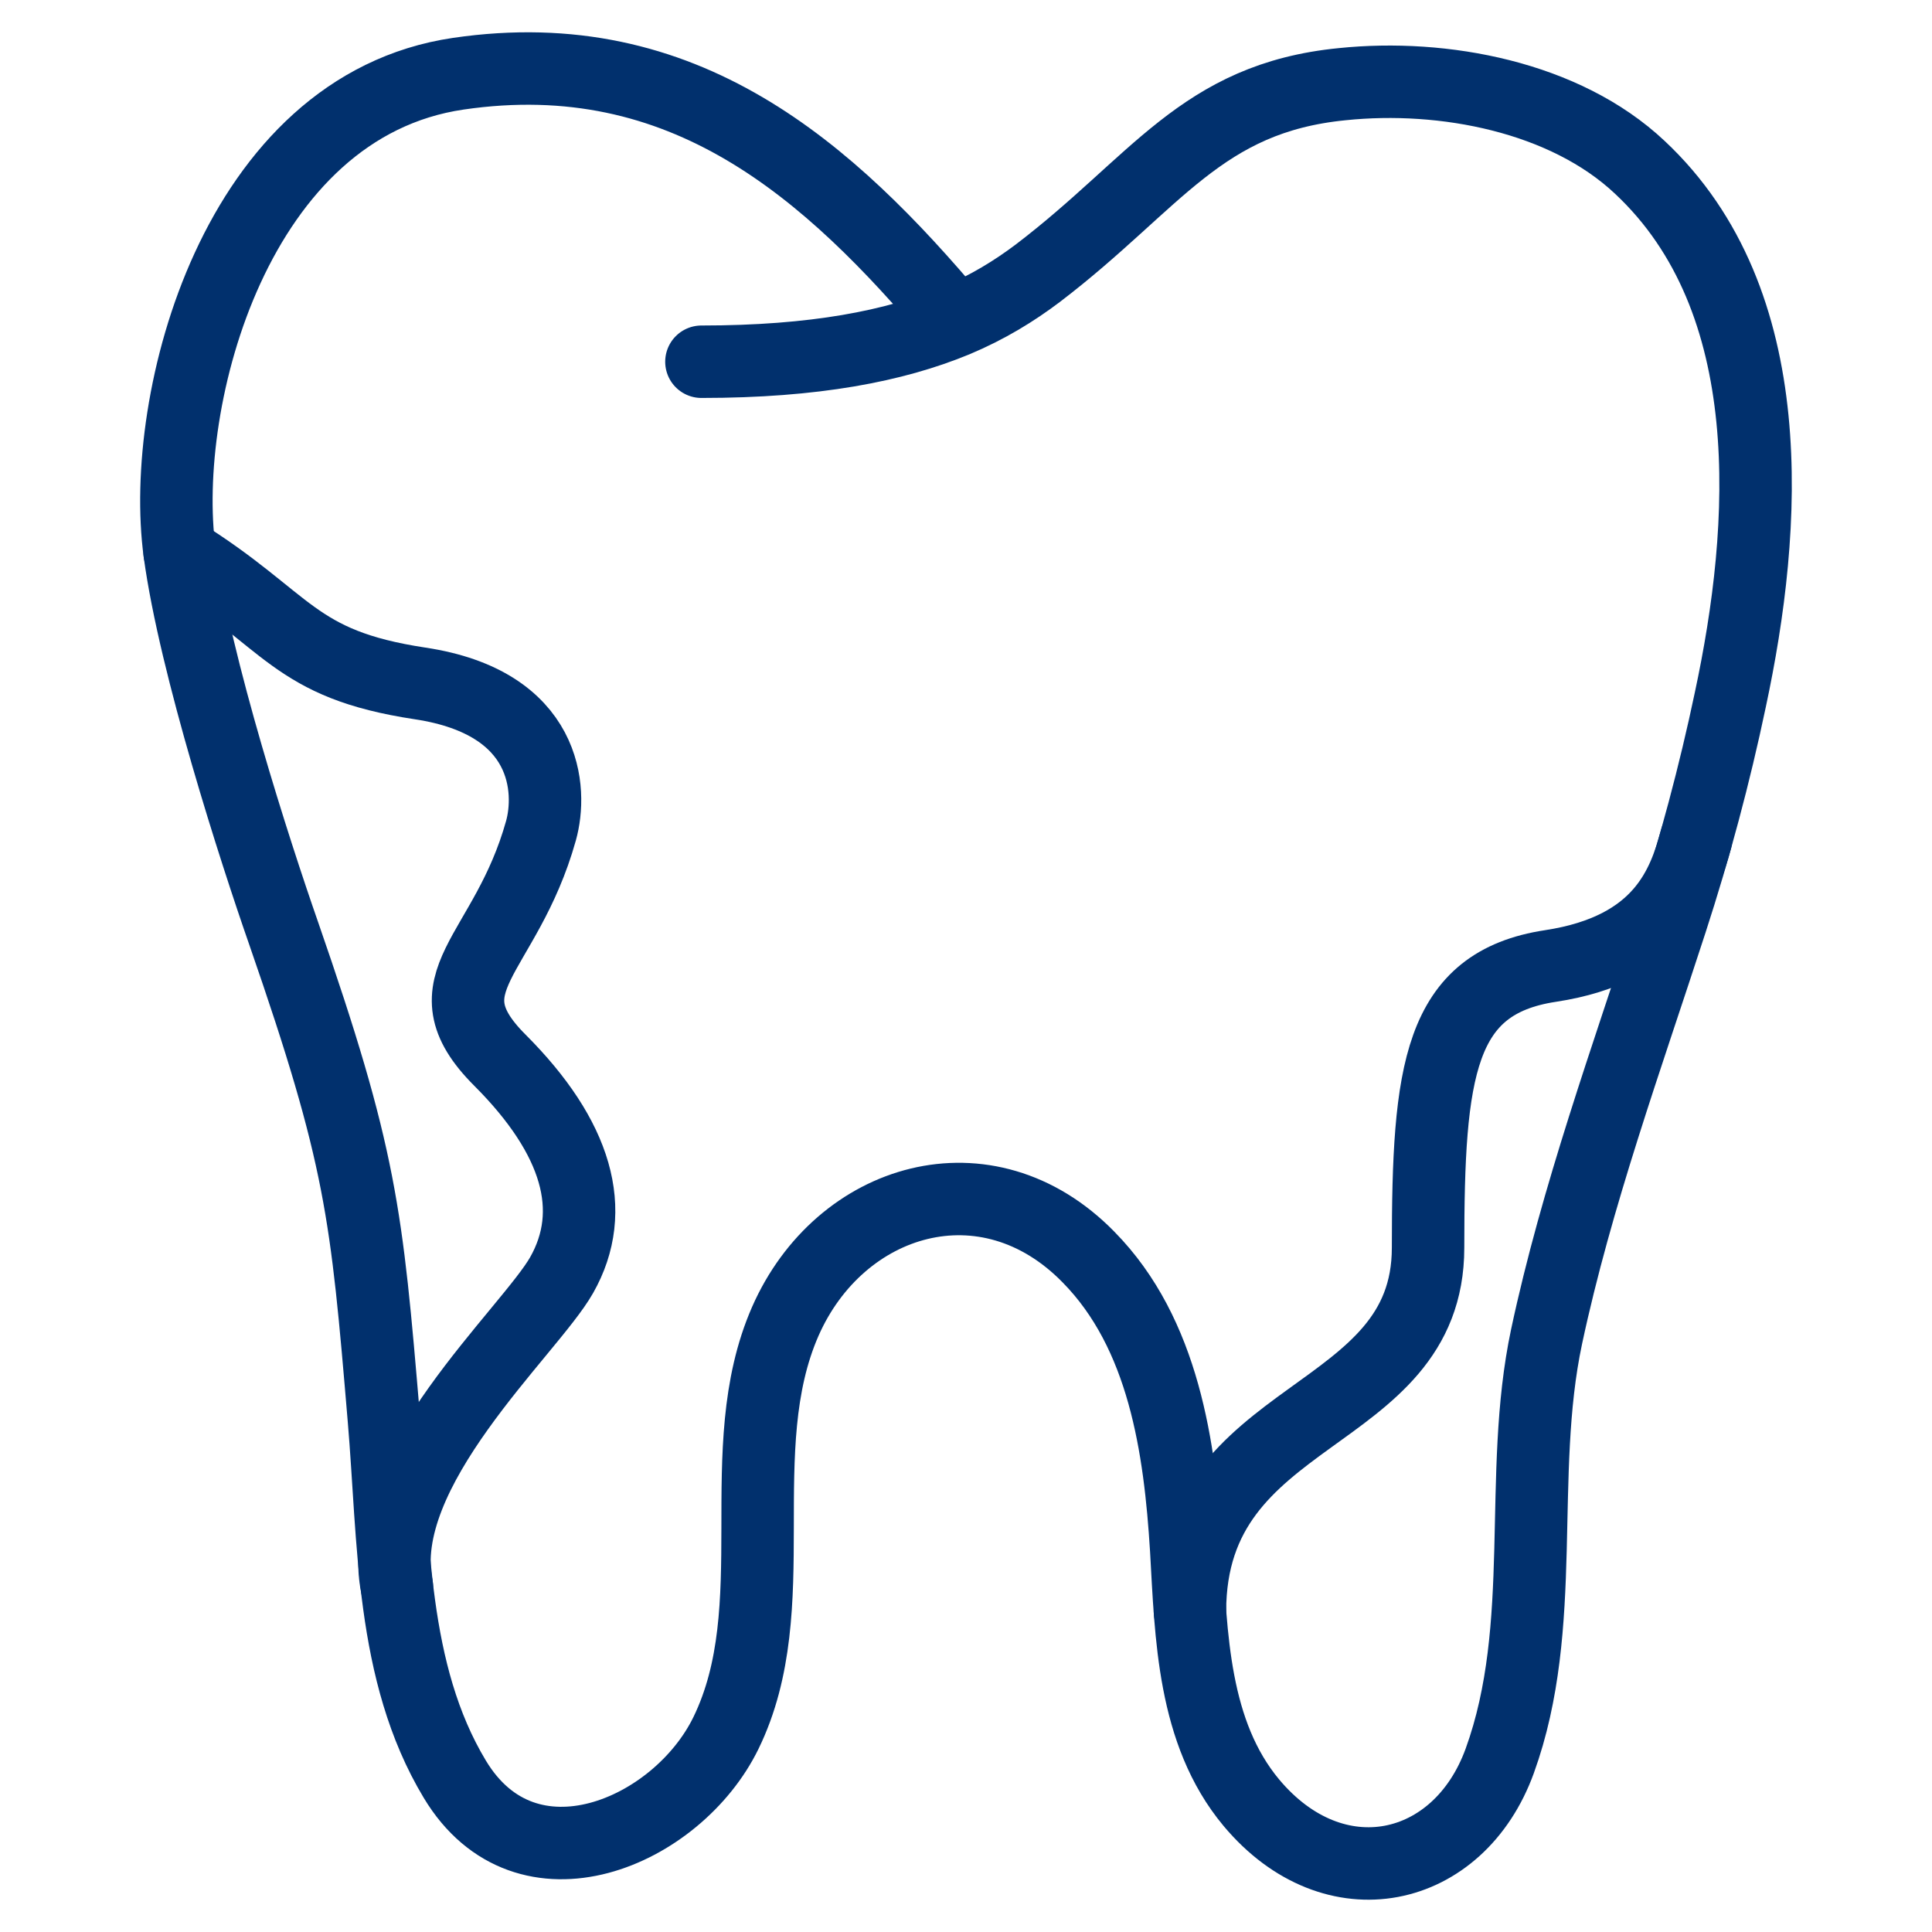
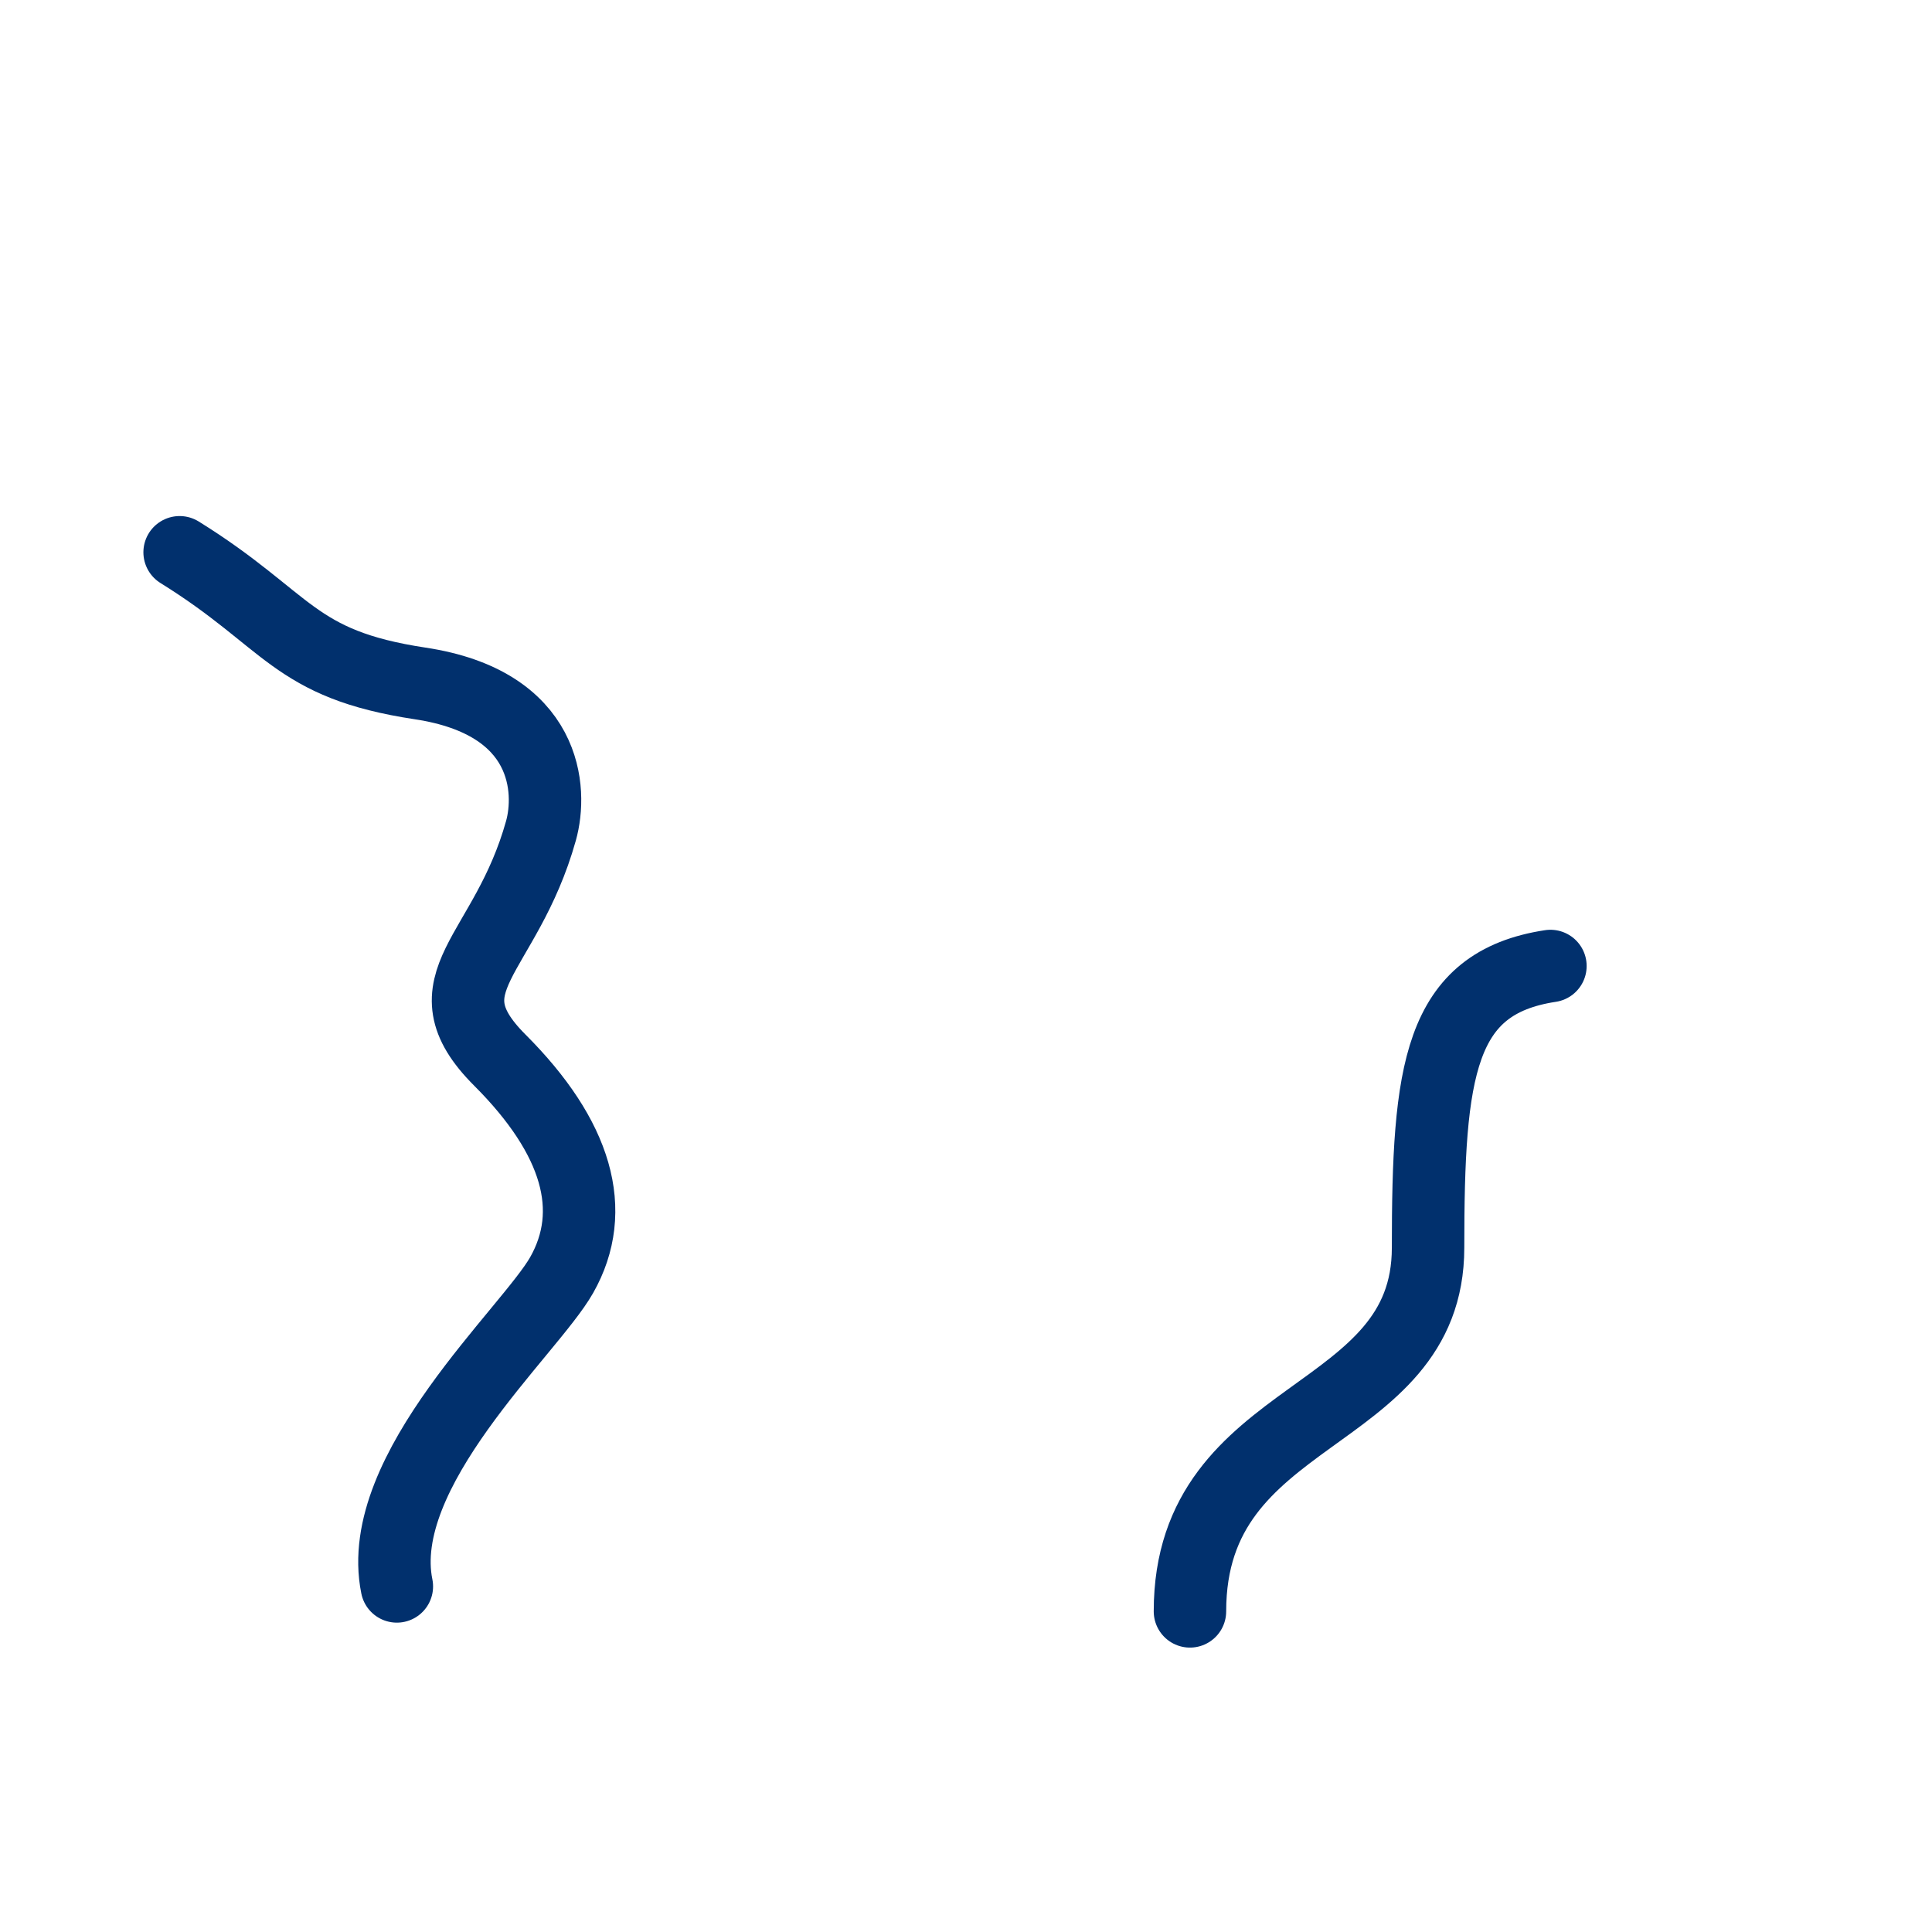
<svg xmlns="http://www.w3.org/2000/svg" version="1.1" id="Capa_7" x="0px" y="0px" width="400px" height="400px" viewBox="0 0 400 400" xml:space="preserve">
-   <path display="none" fill="none" stroke="#01306D" stroke-width="15" stroke-linecap="round" stroke-linejoin="round" stroke-miterlimit="10" d=" M197.855,66.422c-26.222-31.166-56.23-58.003-102.958-51.16c-46.168,6.755-61.973,67.47-57.71,99.082 c3.146,23.323,15.699,62.155,21.515,78.815c16.159,46.568,17.178,57.916,20.775,100.613c2.128,25.043,1.389,52.514,14.68,74.584 c14.779,24.585,46.078,11.074,56.141-9.553c12.741-26.117,0.649-58.637,12.281-85.21c11.271-25.668,41.741-34.86,62.787-13.327 c15.608,15.852,18.936,39.54,20.226,60.527c1.019,17.84,1.389,37.921,13.48,52.427c17.178,20.53,42.939,14.769,51.434-8.647 c10.153-28.016,3.598-59.094,9.693-87.822c6.187-29.01,16.619-57.738,25.763-85.931c4.896-15.042,9.044-30.541,12.281-45.943 c7.15-33.36,10.362-76.369-13.238-104.437" />
-   <path fill="none" stroke="#01306D" stroke-width="15" stroke-linecap="round" stroke-linejoin="round" stroke-miterlimit="10" d=" M197.855,66.422c-26.222-31.166-56.23-58.003-102.958-51.16c-46.168,6.755-61.973,67.47-57.71,99.082 c3.146,23.323,15.699,62.155,21.515,78.815c16.159,46.568,17.178,57.916,20.775,100.613c2.128,25.043,1.389,52.514,14.68,74.584 c14.779,24.585,46.078,11.074,56.141-9.553c12.741-26.117,0.649-58.637,12.281-85.21c11.271-25.668,41.741-34.86,62.787-13.327 c15.608,15.852,18.936,39.54,20.226,60.527c1.019,17.84,1.389,37.921,13.48,52.427c17.178,20.53,42.939,14.769,51.434-8.647 c10.153-28.016,3.598-59.094,9.693-87.822c6.187-29.01,16.619-57.738,25.763-85.931c4.896-15.042,9.044-30.541,12.281-45.943 c7.664-35.757,10.803-82.598-18.747-110.244c-15.51-14.593-40.631-19.37-61.587-17.206c-29.27,2.876-38.413,20.354-62.976,39.091 C210.047,60.211,204.501,63.633,197.855,66.422c-12.651,5.225-29.179,8.471-52.633,8.471" />
  <path fill="none" stroke="#01306D" stroke-width="15" stroke-linecap="round" stroke-linejoin="round" stroke-miterlimit="10" d=" M37.188,114.344C60,128.5,60.5,137.5,87,141.5s27.333,22.167,25,30.5c-7.312,26.111-24.5,31.5-8.5,47.5s20.353,31.141,12.78,44.5 c-6.614,11.667-38.999,40.442-34.117,64.451" />
-   <path fill="none" stroke="#01306D" stroke-width="15" stroke-linecap="round" stroke-linejoin="round" stroke-miterlimit="10" d=" M246.367,333.617c0-42.616,49.299-38.617,49.299-75.283s2.222-54.821,25.333-58.333s27.664-17.055,30.153-26.29" />
+   <path fill="none" stroke="#01306D" stroke-width="15" stroke-linecap="round" stroke-linejoin="round" stroke-miterlimit="10" d=" M246.367,333.617c0-42.616,49.299-38.617,49.299-75.283s2.222-54.821,25.333-58.333" />
</svg>